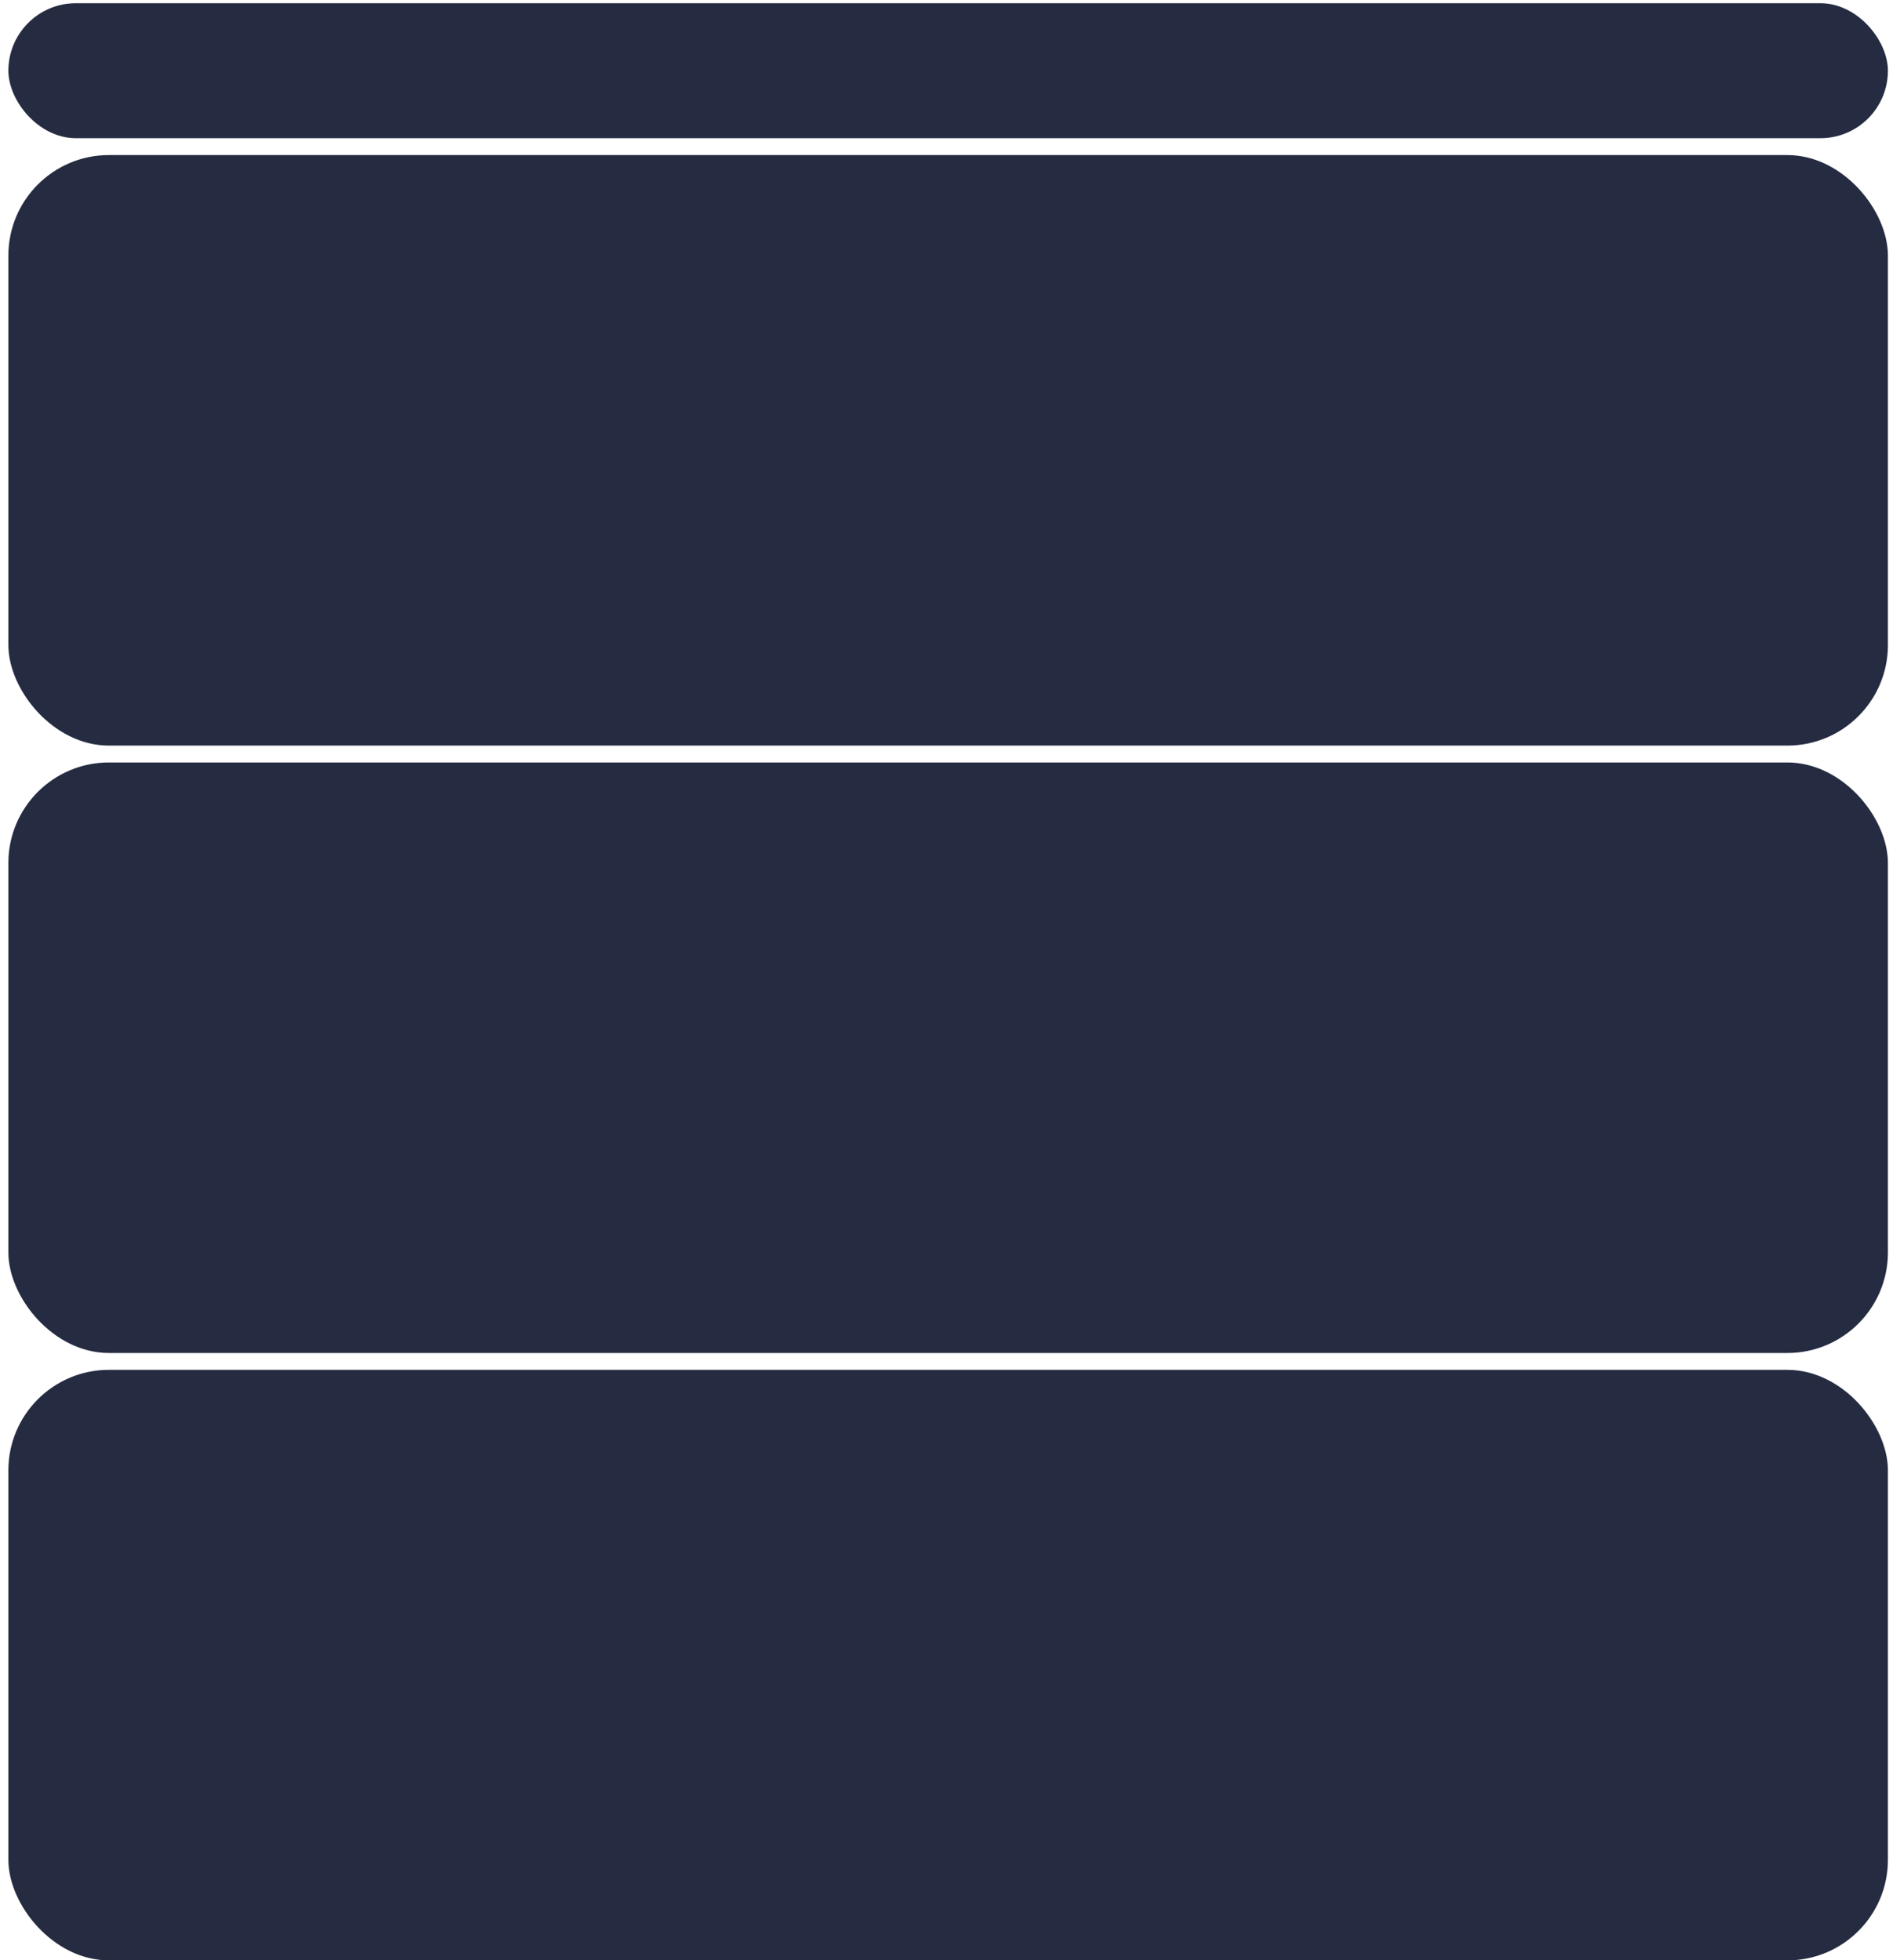
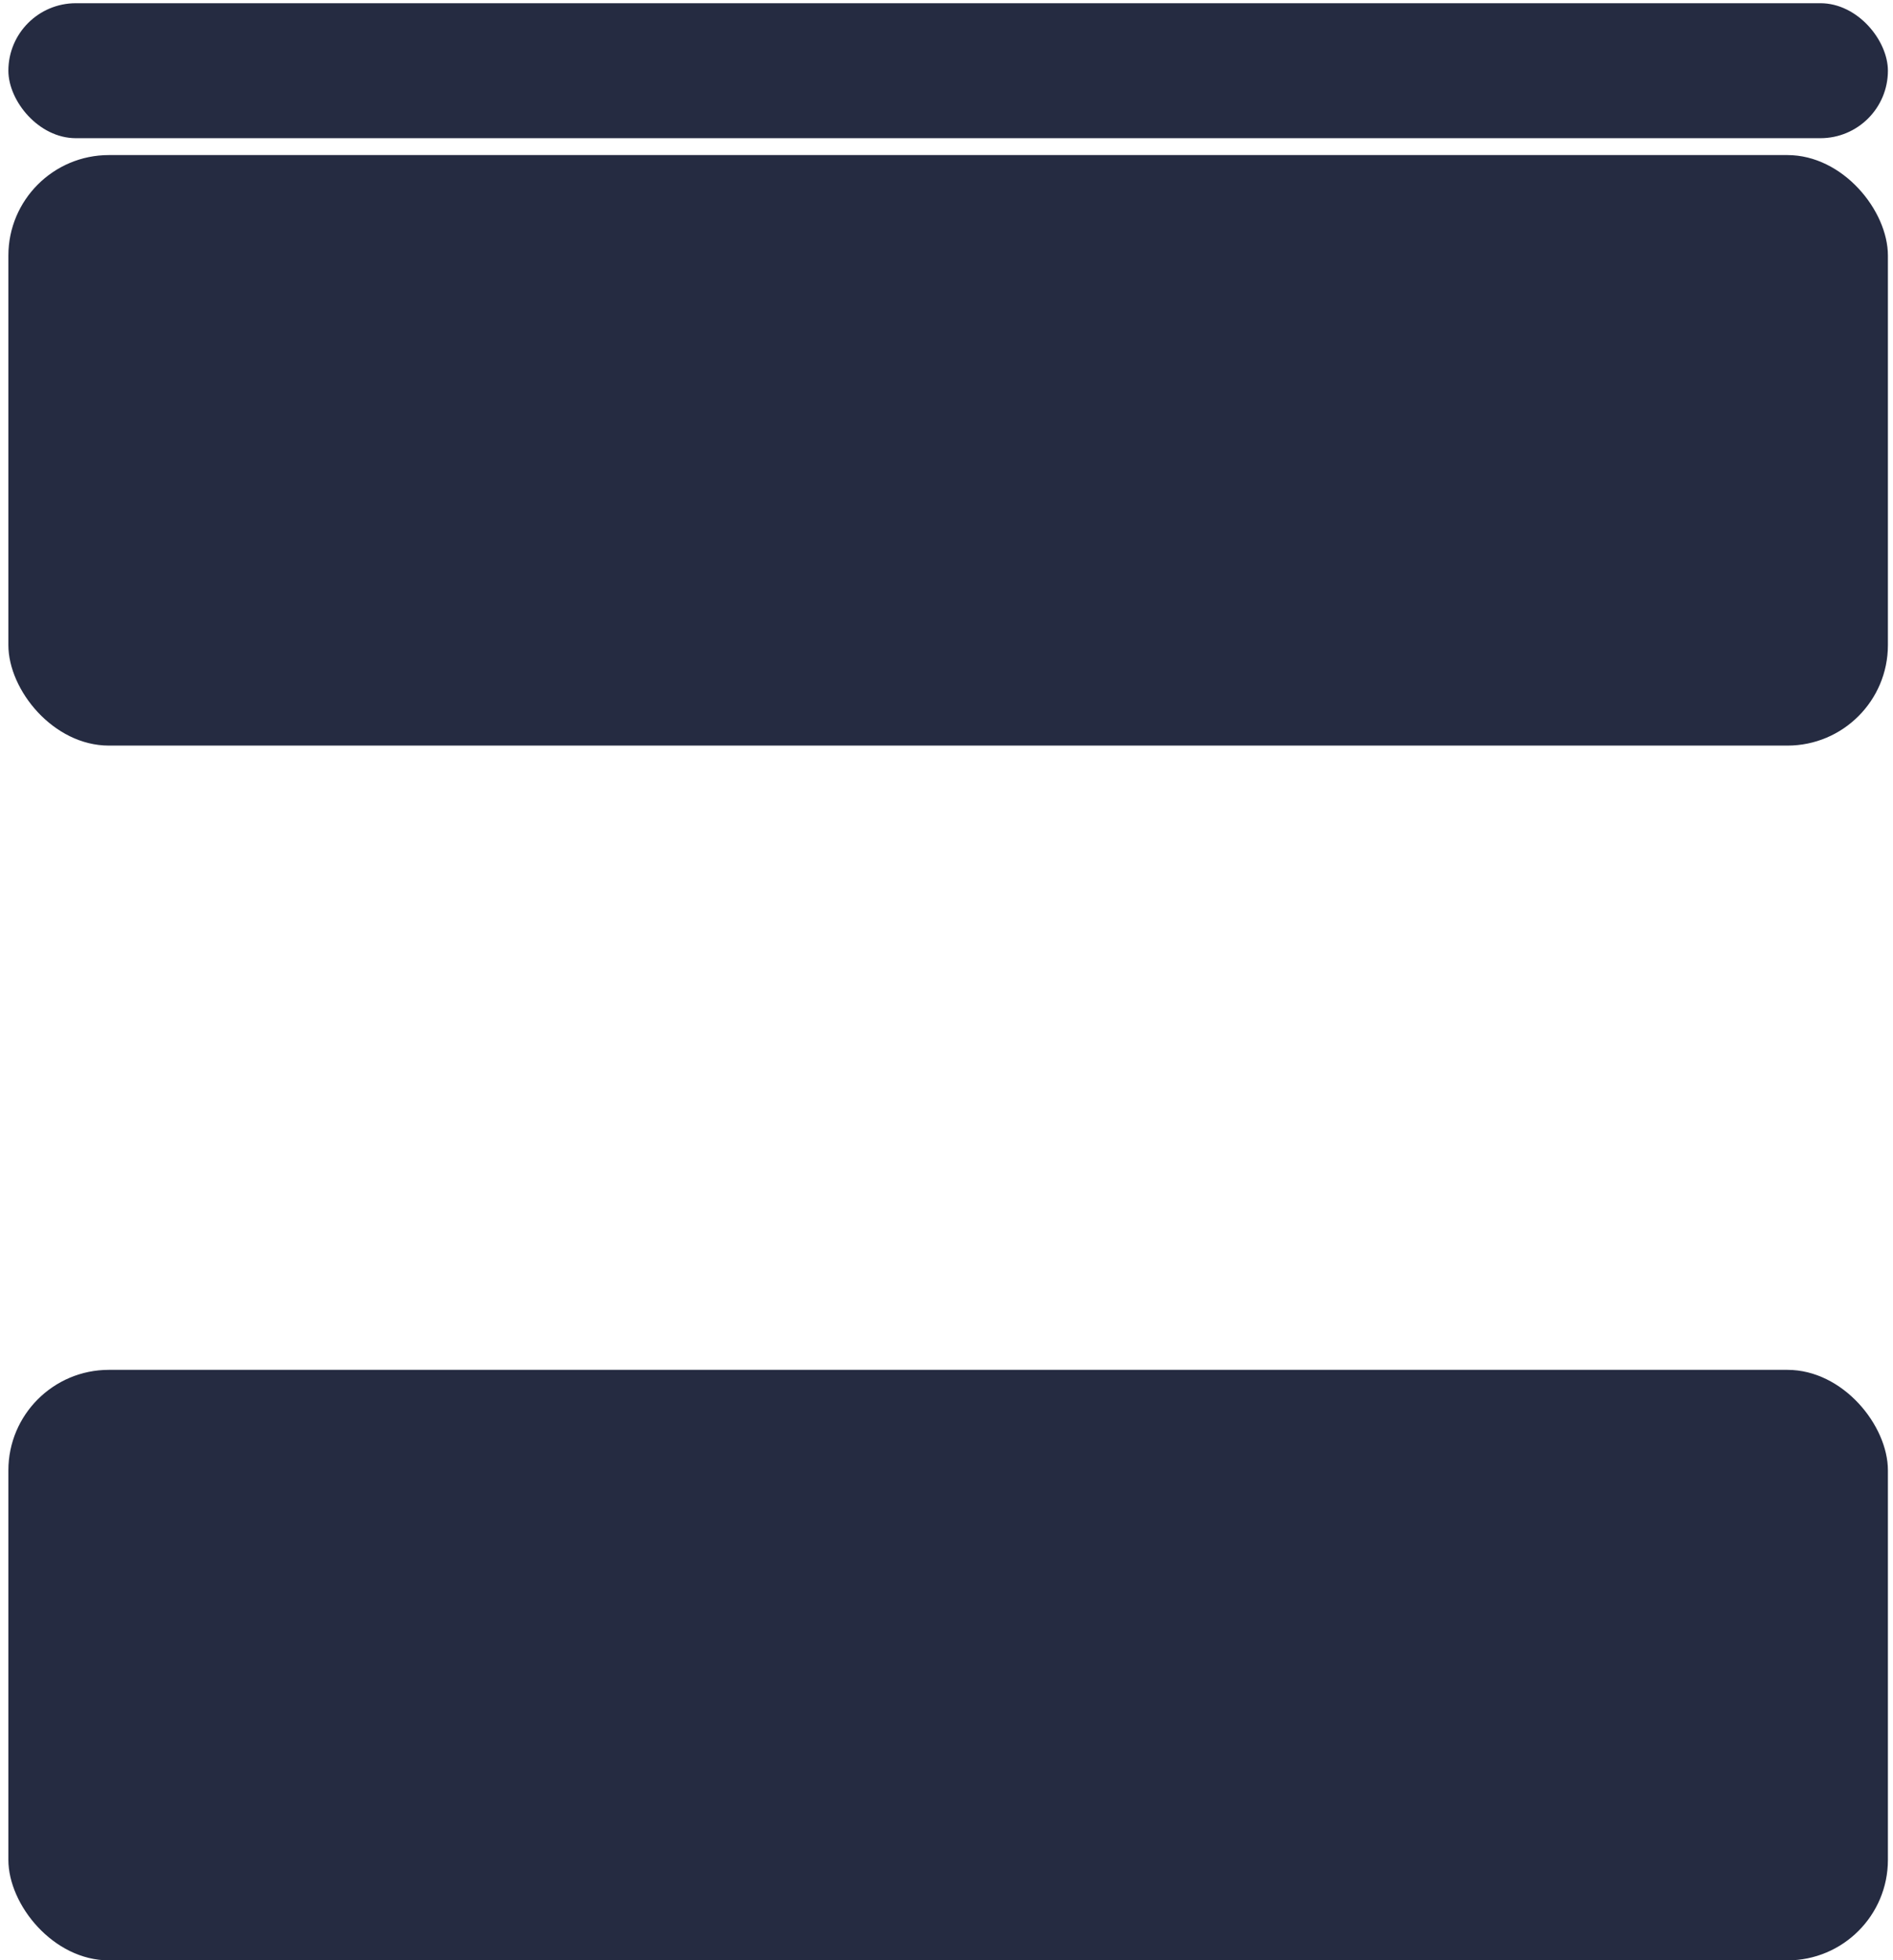
<svg xmlns="http://www.w3.org/2000/svg" width="113" height="117" viewBox="0 0 113 117" fill="none">
  <rect x="0.5" y="81.756" width="112.196" height="35.244" rx="6" fill="#252B41" />
-   <rect x="0.5" y="45.506" width="112.196" height="35.244" rx="6" fill="#252B41" />
  <rect x="0.5" y="9.255" width="112.196" height="35.244" rx="6" fill="#252B41" />
  <rect x="0.5" y="0.192" width="112.196" height="8.056" rx="4.028" fill="#252B41" />
</svg>